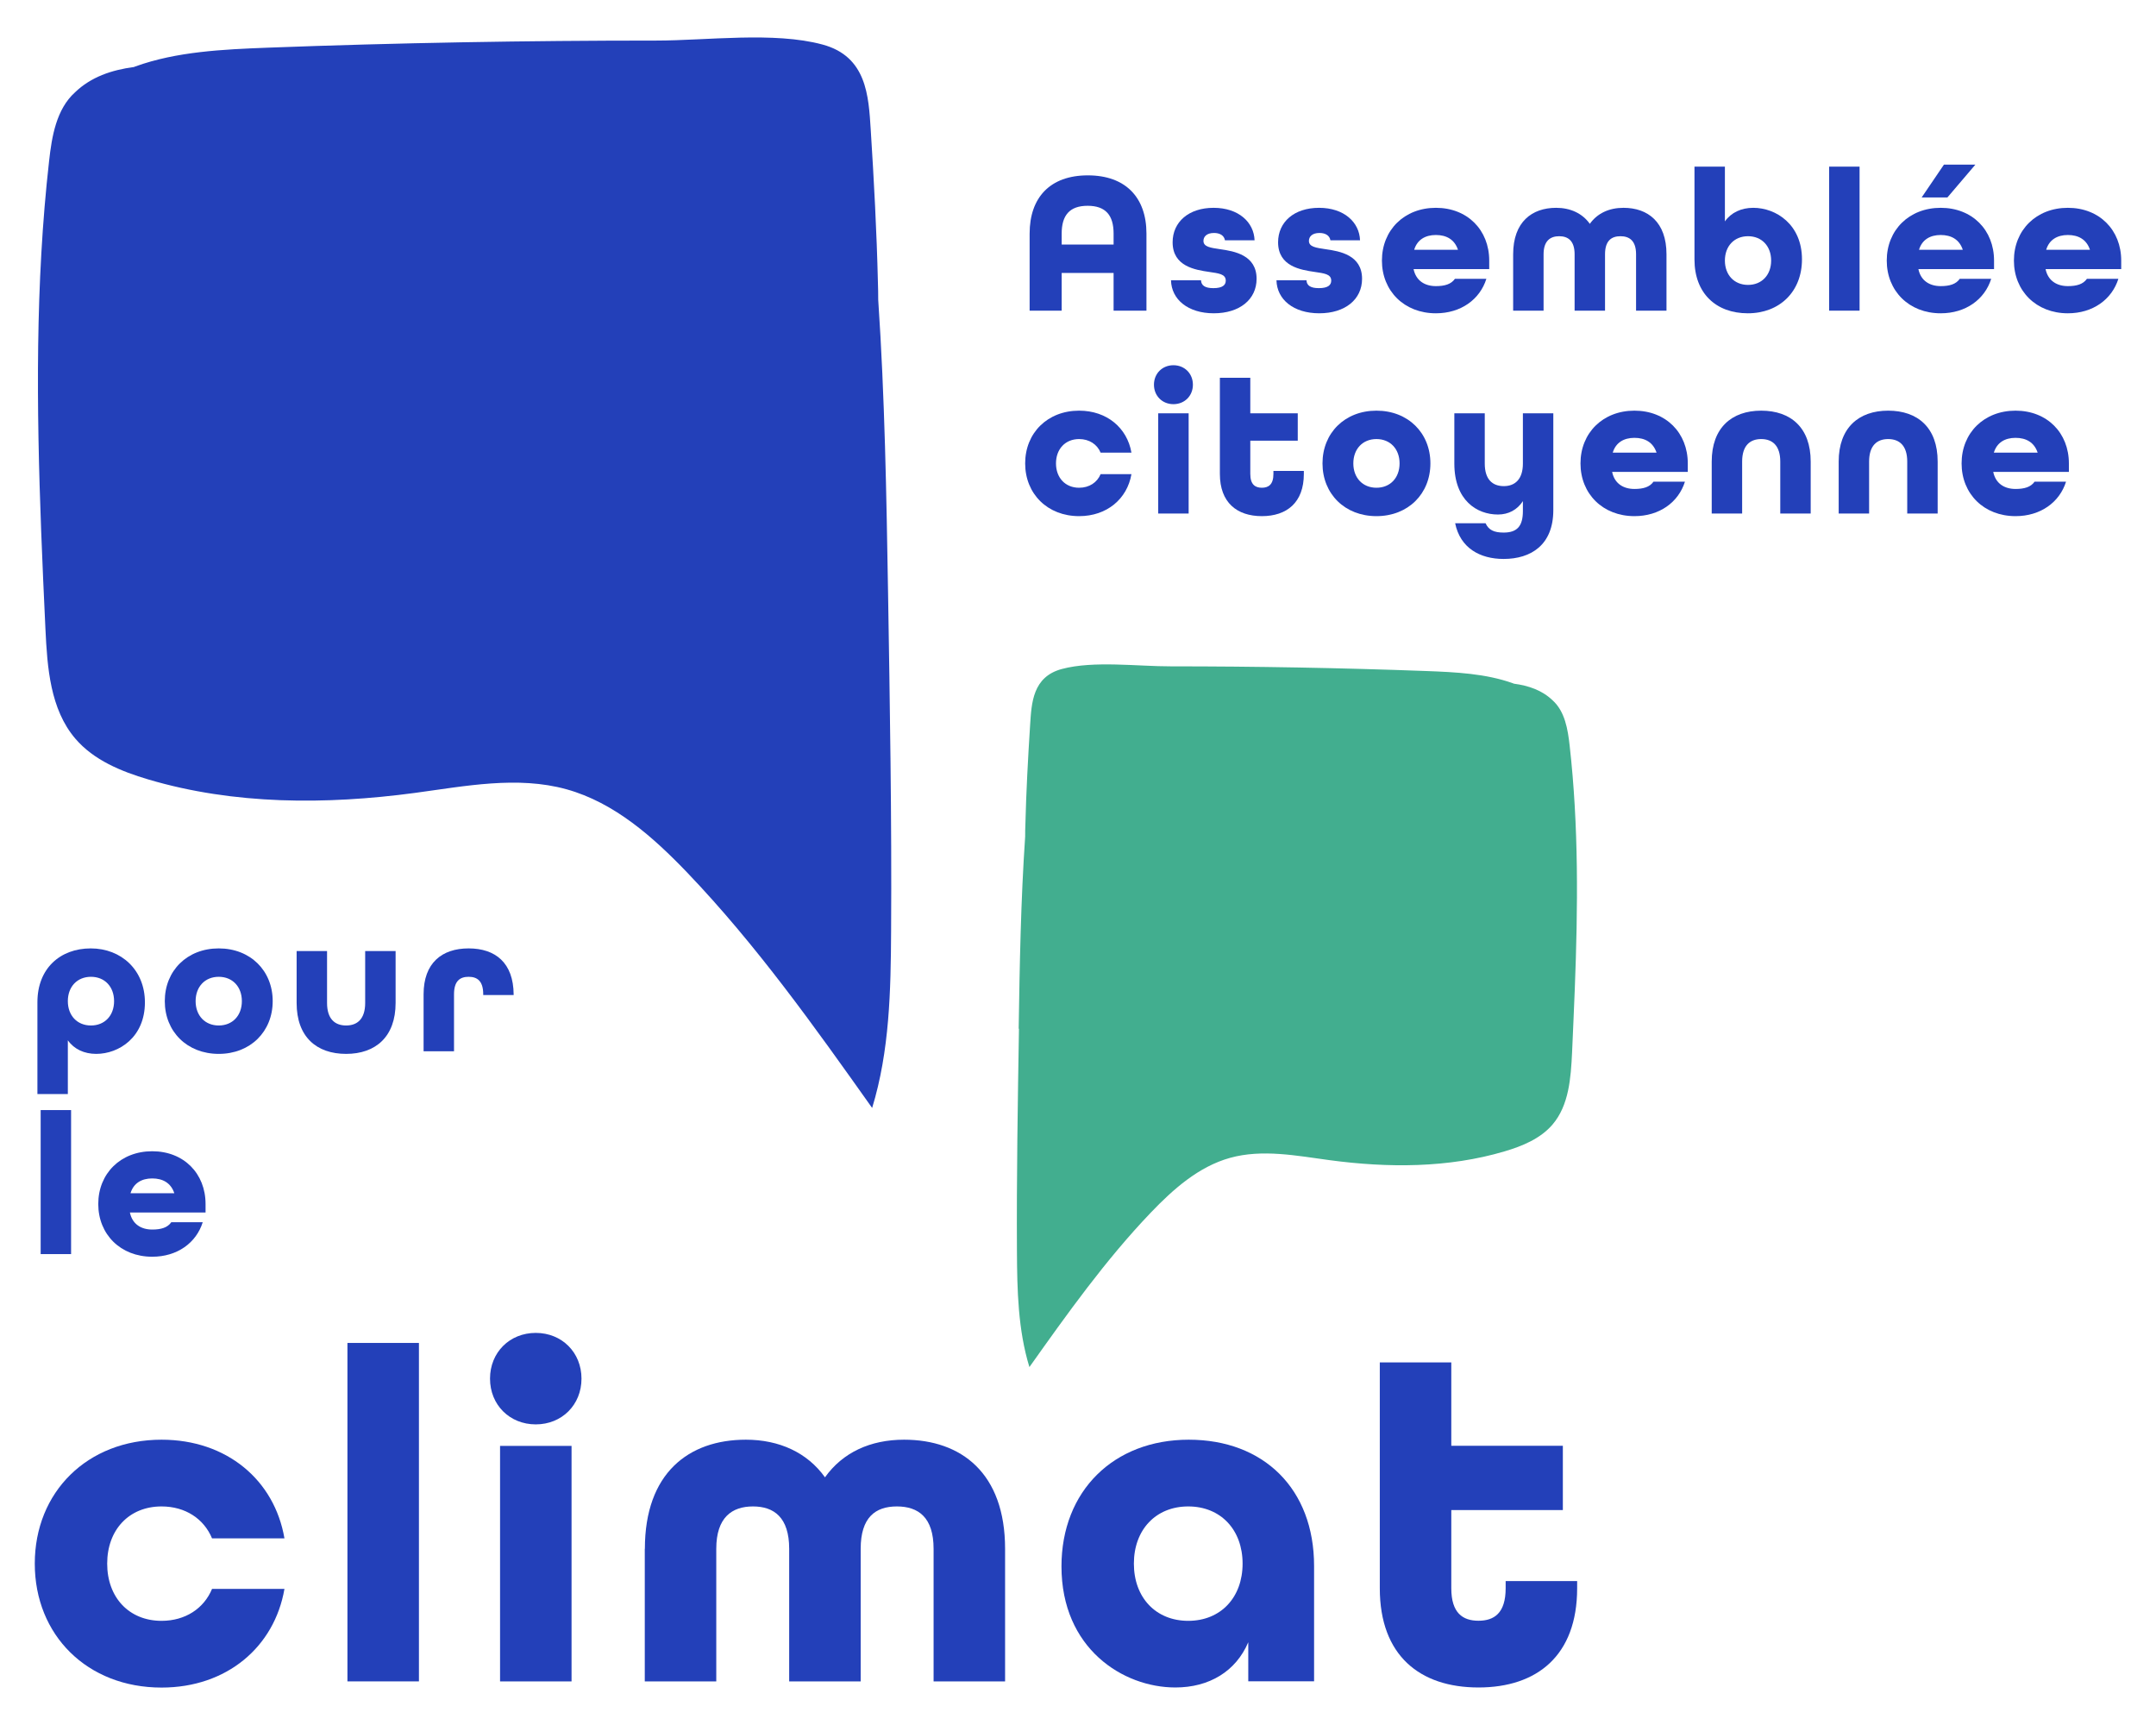
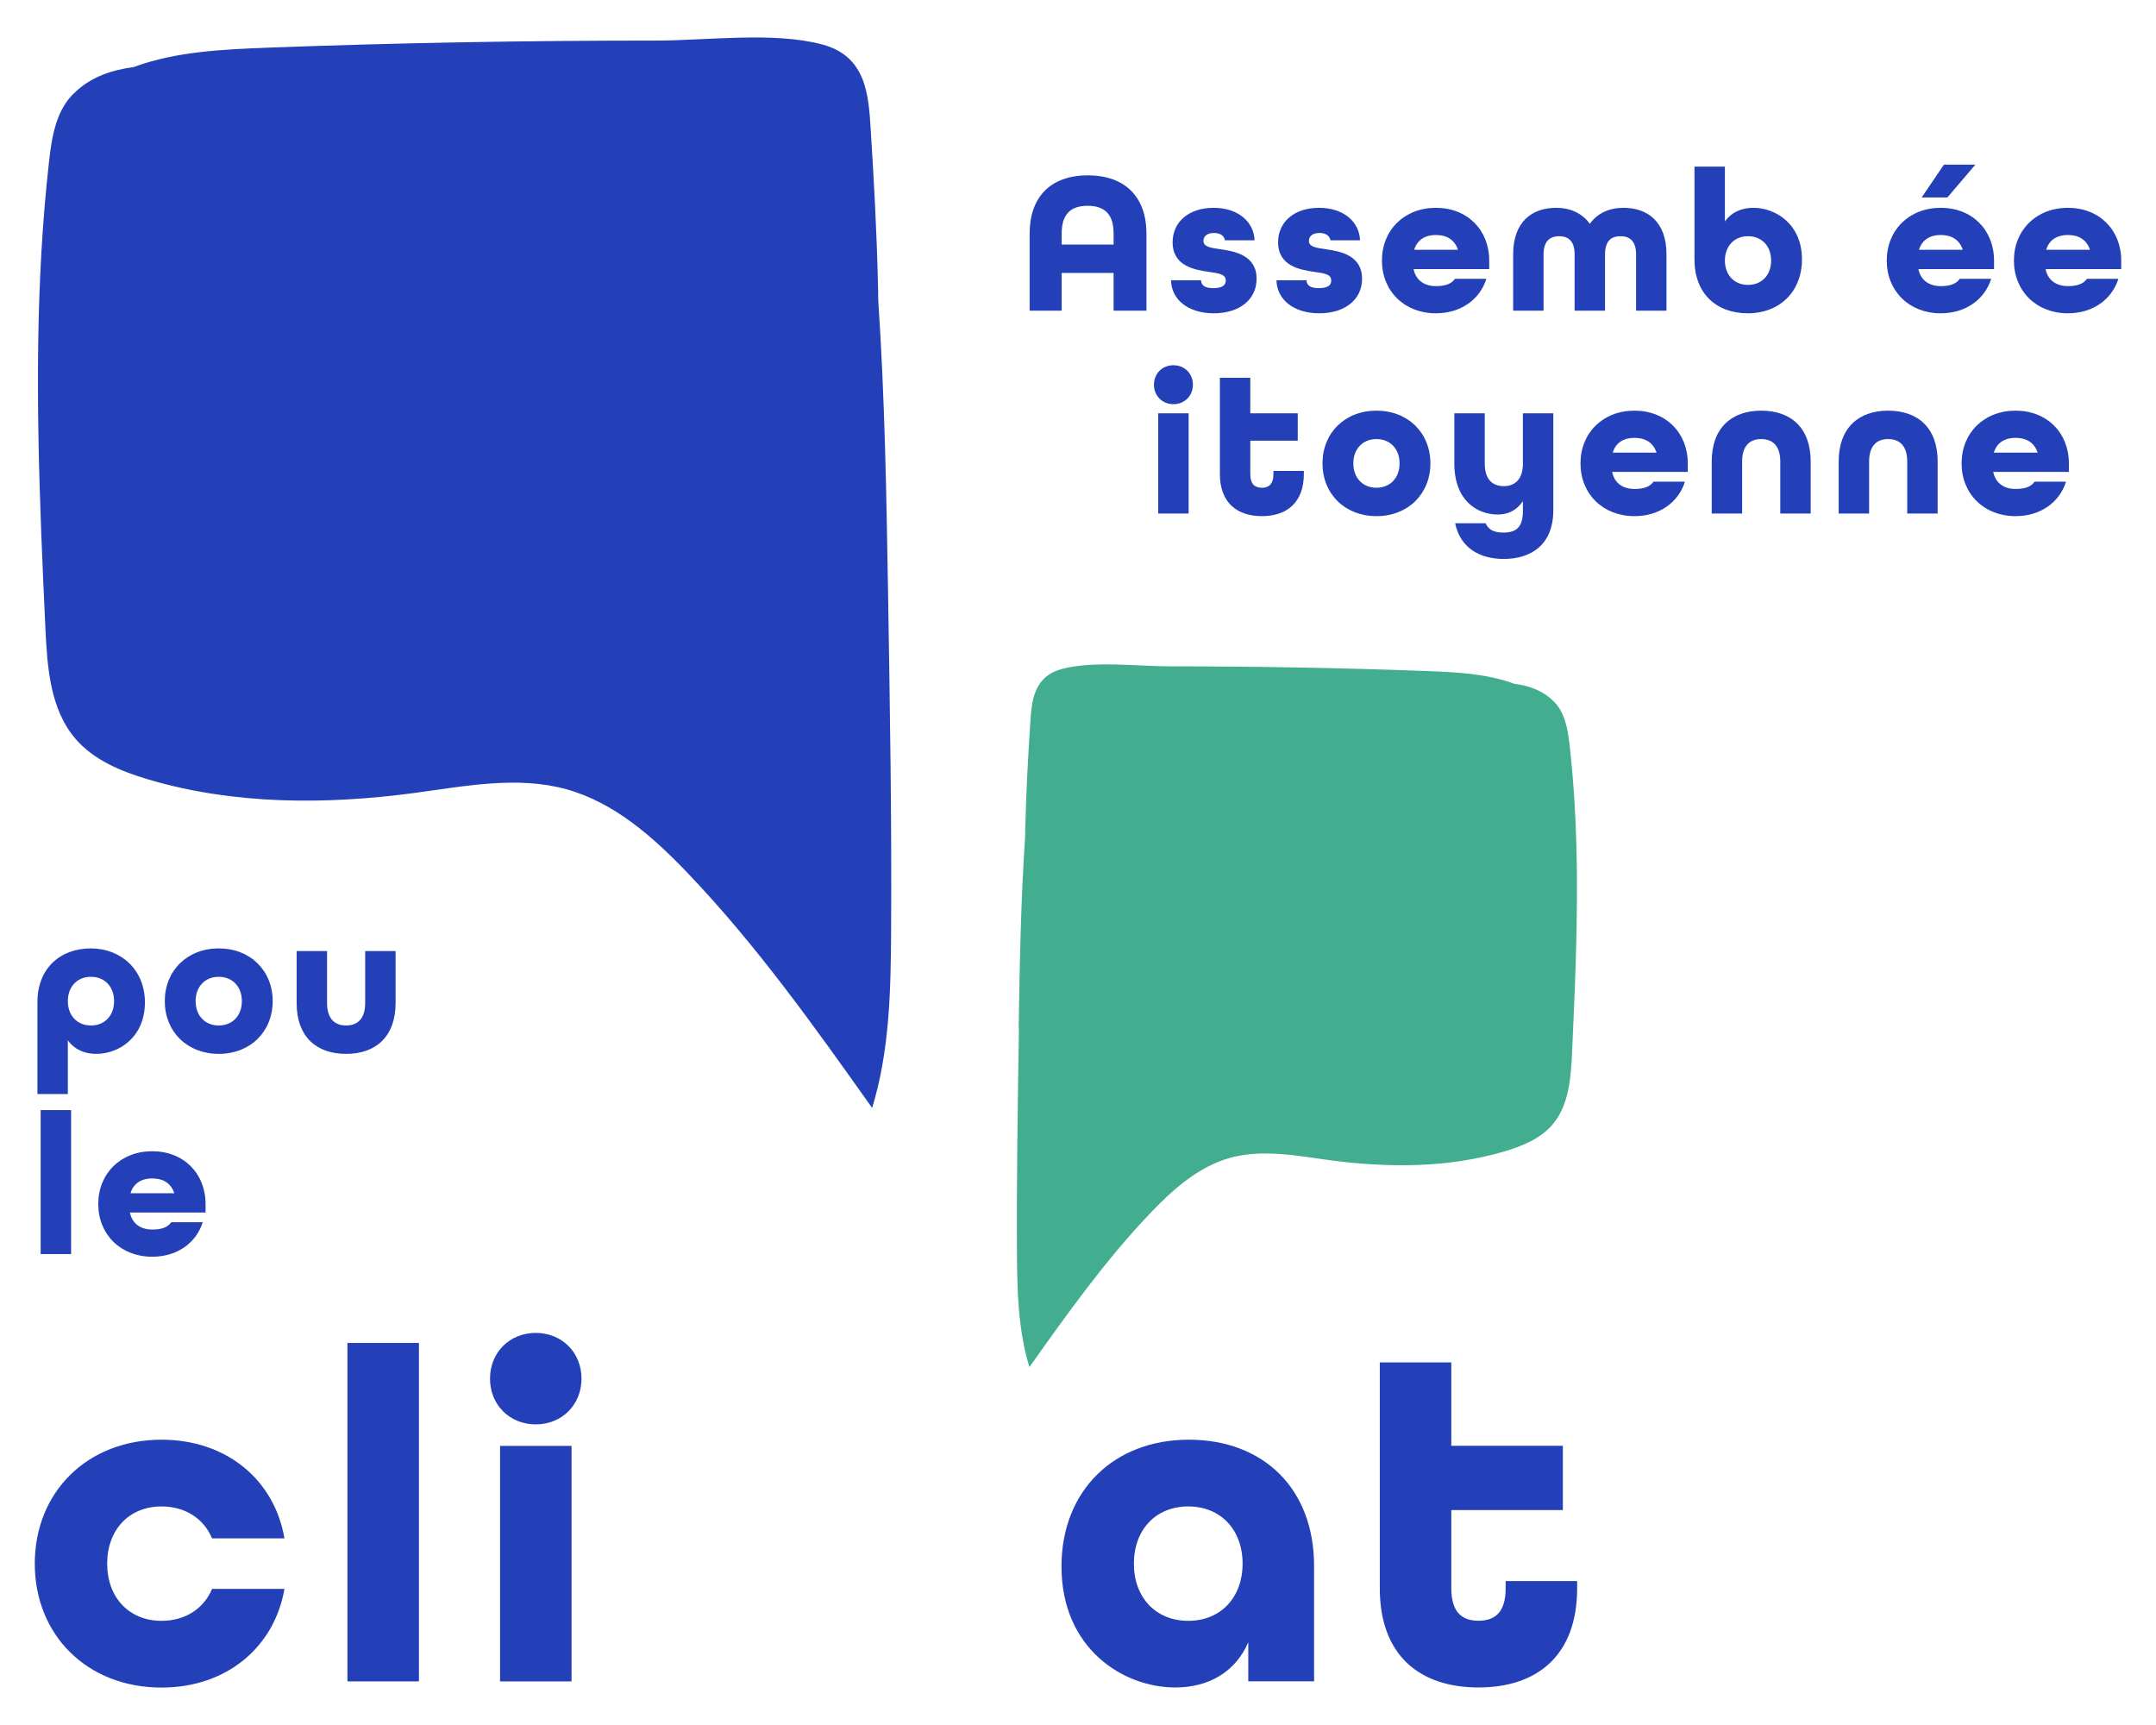
<svg xmlns="http://www.w3.org/2000/svg" id="logos" viewBox="0 0 212.6 170.08">
  <defs>
    <style>
      .cls-1 {
        fill: #2340b9;
      }

      .cls-2 {
        fill: #42ae8f;
      }
    </style>
  </defs>
  <g id="logo-acc-fr">
    <g id="climat">
      <path class="cls-1" d="m3.43,154.17c0-7.05,5.17-12.22,12.5-12.22,6.44,0,11.14,3.99,12.12,9.73h-7.14c-.8-1.93-2.63-3.15-4.98-3.15-3.2,0-5.36,2.3-5.36,5.64s2.16,5.64,5.36,5.64c2.35,0,4.18-1.22,4.98-3.15h7.14c-.99,5.73-5.69,9.73-12.12,9.73-7.33,0-12.5-5.17-12.5-12.22Z" />
      <path class="cls-1" d="m34.26,132.41h7.05v33.37h-7.05v-33.37Z" />
      <path class="cls-1" d="m48.32,135.93c0-2.58,1.93-4.51,4.51-4.51s4.51,1.93,4.51,4.51-1.93,4.51-4.51,4.51-4.51-1.93-4.51-4.51Zm.99,6.63h7.05v23.22h-7.05v-23.22Z" />
-       <path class="cls-1" d="m63.59,152.71c0-7.47,4.32-10.76,9.96-10.76,3.29,0,6.06,1.27,7.8,3.71,1.74-2.44,4.46-3.71,7.8-3.71,5.64,0,9.96,3.29,9.96,10.76v13.07h-7.05v-13.07c0-3.1-1.5-4.18-3.62-4.18s-3.57,1.08-3.57,4.18v13.07h-7.05v-13.07c0-3.1-1.5-4.18-3.57-4.18s-3.62,1.08-3.62,4.18v13.07h-7.05v-13.07Z" />
      <path class="cls-1" d="m104.67,154.45c0-7.47,5.17-12.5,12.55-12.5s12.36,4.84,12.36,12.45v11.37h-6.49v-3.85c-1.22,2.87-3.85,4.46-7.19,4.46-5.17,0-11.23-3.85-11.23-11.94Zm17.86-.28c0-3.34-2.16-5.64-5.36-5.64s-5.36,2.3-5.36,5.64,2.16,5.64,5.36,5.64,5.36-2.3,5.36-5.64Z" />
      <path class="cls-1" d="m136.06,156.61v-22.28h7.05v8.22h11v6.34h-11v7.71c0,2.44,1.13,3.2,2.68,3.2s2.68-.75,2.68-3.2v-.71h7.05v.71c0,6.63-3.95,9.78-9.73,9.78s-9.73-3.15-9.73-9.78Z" />
    </g>
    <g id="assemblee-citoyenne">
      <path class="cls-1" d="m101.53,23.03c0-3.56,2.02-5.74,5.74-5.74s5.78,2.18,5.78,5.74v7.6h-3.24v-3.72h-5.12v3.72h-3.16v-7.6Zm8.28,1.08v-1.08c0-1.8-.78-2.74-2.56-2.74s-2.56.94-2.56,2.74v1.08h5.12Z" />
      <path class="cls-1" d="m115.47,27.63h2.96c.02.52.4.78,1.22.78.92,0,1.22-.32,1.22-.74,0-.66-.72-.72-1.64-.86-1.36-.2-3.6-.54-3.6-2.92,0-2,1.58-3.4,4.04-3.4s3.98,1.42,4.04,3.2h-2.92c-.08-.46-.48-.72-1.08-.72-.74,0-1.04.38-1.04.78,0,.6.72.68,1.64.82,1.42.2,3.6.58,3.6,2.92,0,2.04-1.68,3.4-4.22,3.4s-4.18-1.36-4.22-3.26Z" />
      <path class="cls-1" d="m125.87,27.63h2.96c.02.52.4.78,1.22.78.92,0,1.22-.32,1.22-.74,0-.66-.72-.72-1.64-.86-1.36-.2-3.6-.54-3.6-2.92,0-2,1.58-3.4,4.04-3.4s3.98,1.42,4.04,3.2h-2.92c-.08-.46-.48-.72-1.08-.72-.74,0-1.04.38-1.04.78,0,.6.72.68,1.64.82,1.42.2,3.6.58,3.6,2.92,0,2.04-1.68,3.4-4.22,3.4s-4.18-1.36-4.22-3.26Z" />
      <path class="cls-1" d="m136.27,25.69c0-3,2.2-5.2,5.32-5.2s5.26,2.2,5.26,5.2v.84h-7.46c.24,1.16,1.12,1.68,2.2,1.68.86,0,1.5-.18,1.88-.72h3.1c-.64,2.04-2.52,3.4-4.98,3.4-3.12,0-5.32-2.2-5.32-5.2Zm7.5-1.06c-.34-1.02-1.14-1.46-2.18-1.46s-1.84.46-2.14,1.46h4.32Z" />
      <path class="cls-1" d="m149.21,25.07c0-3.18,1.84-4.58,4.24-4.58,1.4,0,2.58.54,3.32,1.58.74-1.04,1.9-1.58,3.32-1.58,2.4,0,4.24,1.4,4.24,4.58v5.56h-3v-5.56c0-1.32-.64-1.78-1.54-1.78s-1.52.46-1.52,1.78v5.56h-3v-5.56c0-1.32-.64-1.78-1.52-1.78s-1.54.46-1.54,1.78v5.56h-3v-5.56Z" />
      <path class="cls-1" d="m167.09,25.59v-9.16h3v5.4c.62-.88,1.62-1.34,2.8-1.34,2.24,0,4.8,1.64,4.8,5.08,0,3.18-2.2,5.32-5.34,5.32s-5.26-1.98-5.26-5.3Zm7.56.1c0-1.42-.92-2.4-2.28-2.4s-2.28.98-2.28,2.4.92,2.4,2.28,2.4,2.28-.98,2.28-2.4Z" />
-       <path class="cls-1" d="m180.37,16.43h3v14.2h-3v-14.2Z" />
      <path class="cls-1" d="m186.05,25.69c0-3,2.2-5.2,5.32-5.2s5.26,2.2,5.26,5.2v.84h-7.46c.24,1.16,1.12,1.68,2.2,1.68.86,0,1.5-.18,1.88-.72h3.1c-.64,2.04-2.52,3.4-4.98,3.4-3.12,0-5.32-2.2-5.32-5.2Zm7.5-1.06c-.34-1.02-1.14-1.46-2.18-1.46s-1.84.46-2.14,1.46h4.32Zm-1.86-8.4h3.1l-2.76,3.24h-2.54l2.2-3.24Z" />
      <path class="cls-1" d="m198.59,25.69c0-3,2.2-5.2,5.32-5.2s5.26,2.2,5.26,5.2v.84h-7.46c.24,1.16,1.12,1.68,2.2,1.68.86,0,1.5-.18,1.88-.72h3.1c-.64,2.04-2.52,3.4-4.98,3.4-3.12,0-5.32-2.2-5.32-5.2Zm7.5-1.06c-.34-1.02-1.14-1.46-2.18-1.46s-1.84.46-2.14,1.46h4.32Z" />
-       <path class="cls-1" d="m101.09,45.69c0-3,2.2-5.2,5.32-5.2,2.74,0,4.74,1.7,5.16,4.14h-3.04c-.34-.82-1.12-1.34-2.12-1.34-1.36,0-2.28.98-2.28,2.4s.92,2.4,2.28,2.4c1,0,1.78-.52,2.12-1.34h3.04c-.42,2.44-2.42,4.14-5.16,4.14-3.12,0-5.32-2.2-5.32-5.2Z" />
      <path class="cls-1" d="m113.79,37.93c0-1.1.82-1.92,1.92-1.92s1.92.82,1.92,1.92-.82,1.92-1.92,1.92-1.92-.82-1.92-1.92Zm.42,2.82h3v9.88h-3v-9.88Z" />
      <path class="cls-1" d="m120.29,46.73v-9.48h3v3.5h4.68v2.7h-4.68v3.28c0,1.04.48,1.36,1.14,1.36s1.14-.32,1.14-1.36v-.3h3v.3c0,2.82-1.68,4.16-4.14,4.16s-4.14-1.34-4.14-4.16Z" />
      <path class="cls-1" d="m130.41,45.69c0-3,2.2-5.2,5.32-5.2s5.32,2.2,5.32,5.2-2.2,5.2-5.32,5.2-5.32-2.2-5.32-5.2Zm7.6,0c0-1.42-.92-2.4-2.28-2.4s-2.28.98-2.28,2.4.92,2.4,2.28,2.4,2.28-.98,2.28-2.4Z" />
      <path class="cls-1" d="m143.49,51.59h3c.3.66.82.92,1.78.92,1.32,0,1.9-.62,1.9-2.12v-.98c-.56.86-1.42,1.32-2.46,1.32-2.08,0-4.3-1.4-4.3-5.02v-4.96h3v4.96c0,1.56.76,2.22,1.88,2.22s1.88-.7,1.88-2.22v-4.96h3v9.54c0,3.44-2.2,4.82-4.9,4.82-2.34,0-4.28-1.08-4.78-3.52Z" />
      <path class="cls-1" d="m155.85,45.69c0-3,2.2-5.2,5.32-5.2s5.26,2.2,5.26,5.2v.84h-7.46c.24,1.16,1.12,1.68,2.2,1.68.86,0,1.5-.18,1.88-.72h3.1c-.64,2.04-2.52,3.4-4.98,3.4-3.12,0-5.32-2.2-5.32-5.2Zm7.5-1.06c-.34-1.02-1.14-1.46-2.18-1.46s-1.84.46-2.14,1.46h4.32Z" />
      <path class="cls-1" d="m168.79,45.51c0-3.32,1.96-5.02,4.88-5.02s4.88,1.68,4.88,5.02v5.12h-3v-5.12c0-1.56-.76-2.22-1.88-2.22s-1.88.66-1.88,2.22v5.12h-3v-5.12Z" />
      <path class="cls-1" d="m181.31,45.51c0-3.32,1.96-5.02,4.88-5.02s4.88,1.68,4.88,5.02v5.12h-3v-5.12c0-1.56-.76-2.22-1.88-2.22s-1.88.66-1.88,2.22v5.12h-3v-5.12Z" />
      <path class="cls-1" d="m193.43,45.69c0-3,2.2-5.2,5.32-5.2s5.26,2.2,5.26,5.2v.84h-7.46c.24,1.16,1.12,1.68,2.2,1.68.86,0,1.5-.18,1.88-.72h3.1c-.64,2.04-2.52,3.4-4.98,3.4-3.12,0-5.32-2.2-5.32-5.2Zm7.5-1.06c-.34-1.02-1.14-1.46-2.18-1.46s-1.84.46-2.14,1.46h4.32Z" />
    </g>
    <g id="pour-le">
      <path class="cls-1" d="m3.69,98.81c0-3.32,2.24-5.3,5.26-5.3s5.34,2.14,5.34,5.32c0,3.44-2.56,5.08-4.8,5.08-1.18,0-2.18-.46-2.8-1.34v5.3h-3v-9.06Zm7.56-.1c0-1.42-.92-2.4-2.28-2.4s-2.28.98-2.28,2.4.92,2.4,2.28,2.4,2.28-.98,2.28-2.4Z" />
      <path class="cls-1" d="m16.25,98.71c0-3,2.2-5.2,5.32-5.2s5.32,2.2,5.32,5.2-2.2,5.2-5.32,5.2-5.32-2.2-5.32-5.2Zm7.6,0c0-1.42-.92-2.4-2.28-2.4s-2.28.98-2.28,2.4.92,2.4,2.28,2.4,2.28-.98,2.28-2.4Z" />
      <path class="cls-1" d="m29.25,98.89v-5.12h3v5.12c0,1.56.76,2.22,1.88,2.22s1.88-.66,1.88-2.22v-5.12h3v5.12c0,3.32-1.96,5.02-4.88,5.02s-4.88-1.68-4.88-5.02Z" />
-       <path class="cls-1" d="m41.77,98.03c0-3.08,1.8-4.52,4.44-4.52s4.42,1.42,4.44,4.54v.06h-3v-.08c0-1.32-.6-1.72-1.44-1.72s-1.44.4-1.44,1.72v5.62h-3v-5.62Z" />
      <path class="cls-1" d="m4.01,109.45h3v14.2h-3v-14.2Z" />
      <path class="cls-1" d="m9.69,118.71c0-3,2.2-5.2,5.32-5.2s5.26,2.2,5.26,5.2v.84h-7.46c.24,1.16,1.12,1.68,2.2,1.68.86,0,1.5-.18,1.88-.72h3.1c-.64,2.04-2.52,3.4-4.98,3.4-3.12,0-5.32-2.2-5.32-5.2Zm7.5-1.06c-.34-1.02-1.14-1.46-2.18-1.46s-1.84.46-2.14,1.46h4.32Z" />
    </g>
    <path id="phylactere-bleu-fr" class="cls-1" d="m87.57,58.42c-.16-9.63-.32-19.26-.97-28.86,0-.58-.01-1.15-.03-1.72-.12-5.03-.39-10.05-.71-15.07-.21-3.3-.39-7.21-4.76-8.38-4.78-1.29-11.41-.39-16.37-.39-12.77,0-25.55.22-38.31.7-4.44.17-9,.38-13.07,1.85-.05.02-.1.04-.15.06-2.2.29-4.23.98-5.8,2.49-1.84,1.66-2.29,4.33-2.56,6.78-1.37,12.11-1.24,24.32-.78,36.51.12,3.21.27,6.42.42,9.63.18,3.8.47,7.91,2.95,10.81,1.81,2.12,4.52,3.23,7.19,4.02,8.47,2.51,17.52,2.5,26.28,1.33,4.98-.67,10.12-1.7,14.96-.36,4.72,1.31,8.55,4.71,11.93,8.24,6.8,7.11,12.52,15.16,18.21,23.18,1.72-5.61,1.84-11.57,1.87-17.44.07-11.12-.12-22.25-.3-33.37Z" />
    <path id="phylactere-vert-fr" class="cls-2" d="m100.45,101.43c.1-6.32.21-12.65.64-18.95,0-.38,0-.76.02-1.13.08-3.3.26-6.6.47-9.89.14-2.16.25-4.73,3.13-5.5,3.14-.84,7.49-.25,10.75-.26,8.39,0,16.77.15,25.15.46,2.92.11,5.91.25,8.58,1.21.03.01.06.03.1.04,1.44.19,2.78.65,3.81,1.64,1.21,1.09,1.5,2.84,1.68,4.45.9,7.95.82,15.97.51,23.97-.08,2.11-.18,4.22-.27,6.32-.12,2.5-.31,5.2-1.93,7.09-1.19,1.39-2.97,2.12-4.72,2.64-5.56,1.65-11.5,1.64-17.25.87-3.27-.44-6.64-1.11-9.82-.23-3.1.86-5.61,3.09-7.83,5.41-4.46,4.67-8.22,9.95-11.96,15.22-1.13-3.68-1.21-7.6-1.23-11.45-.04-7.3.08-14.61.2-21.91Z" />
  </g>
</svg>